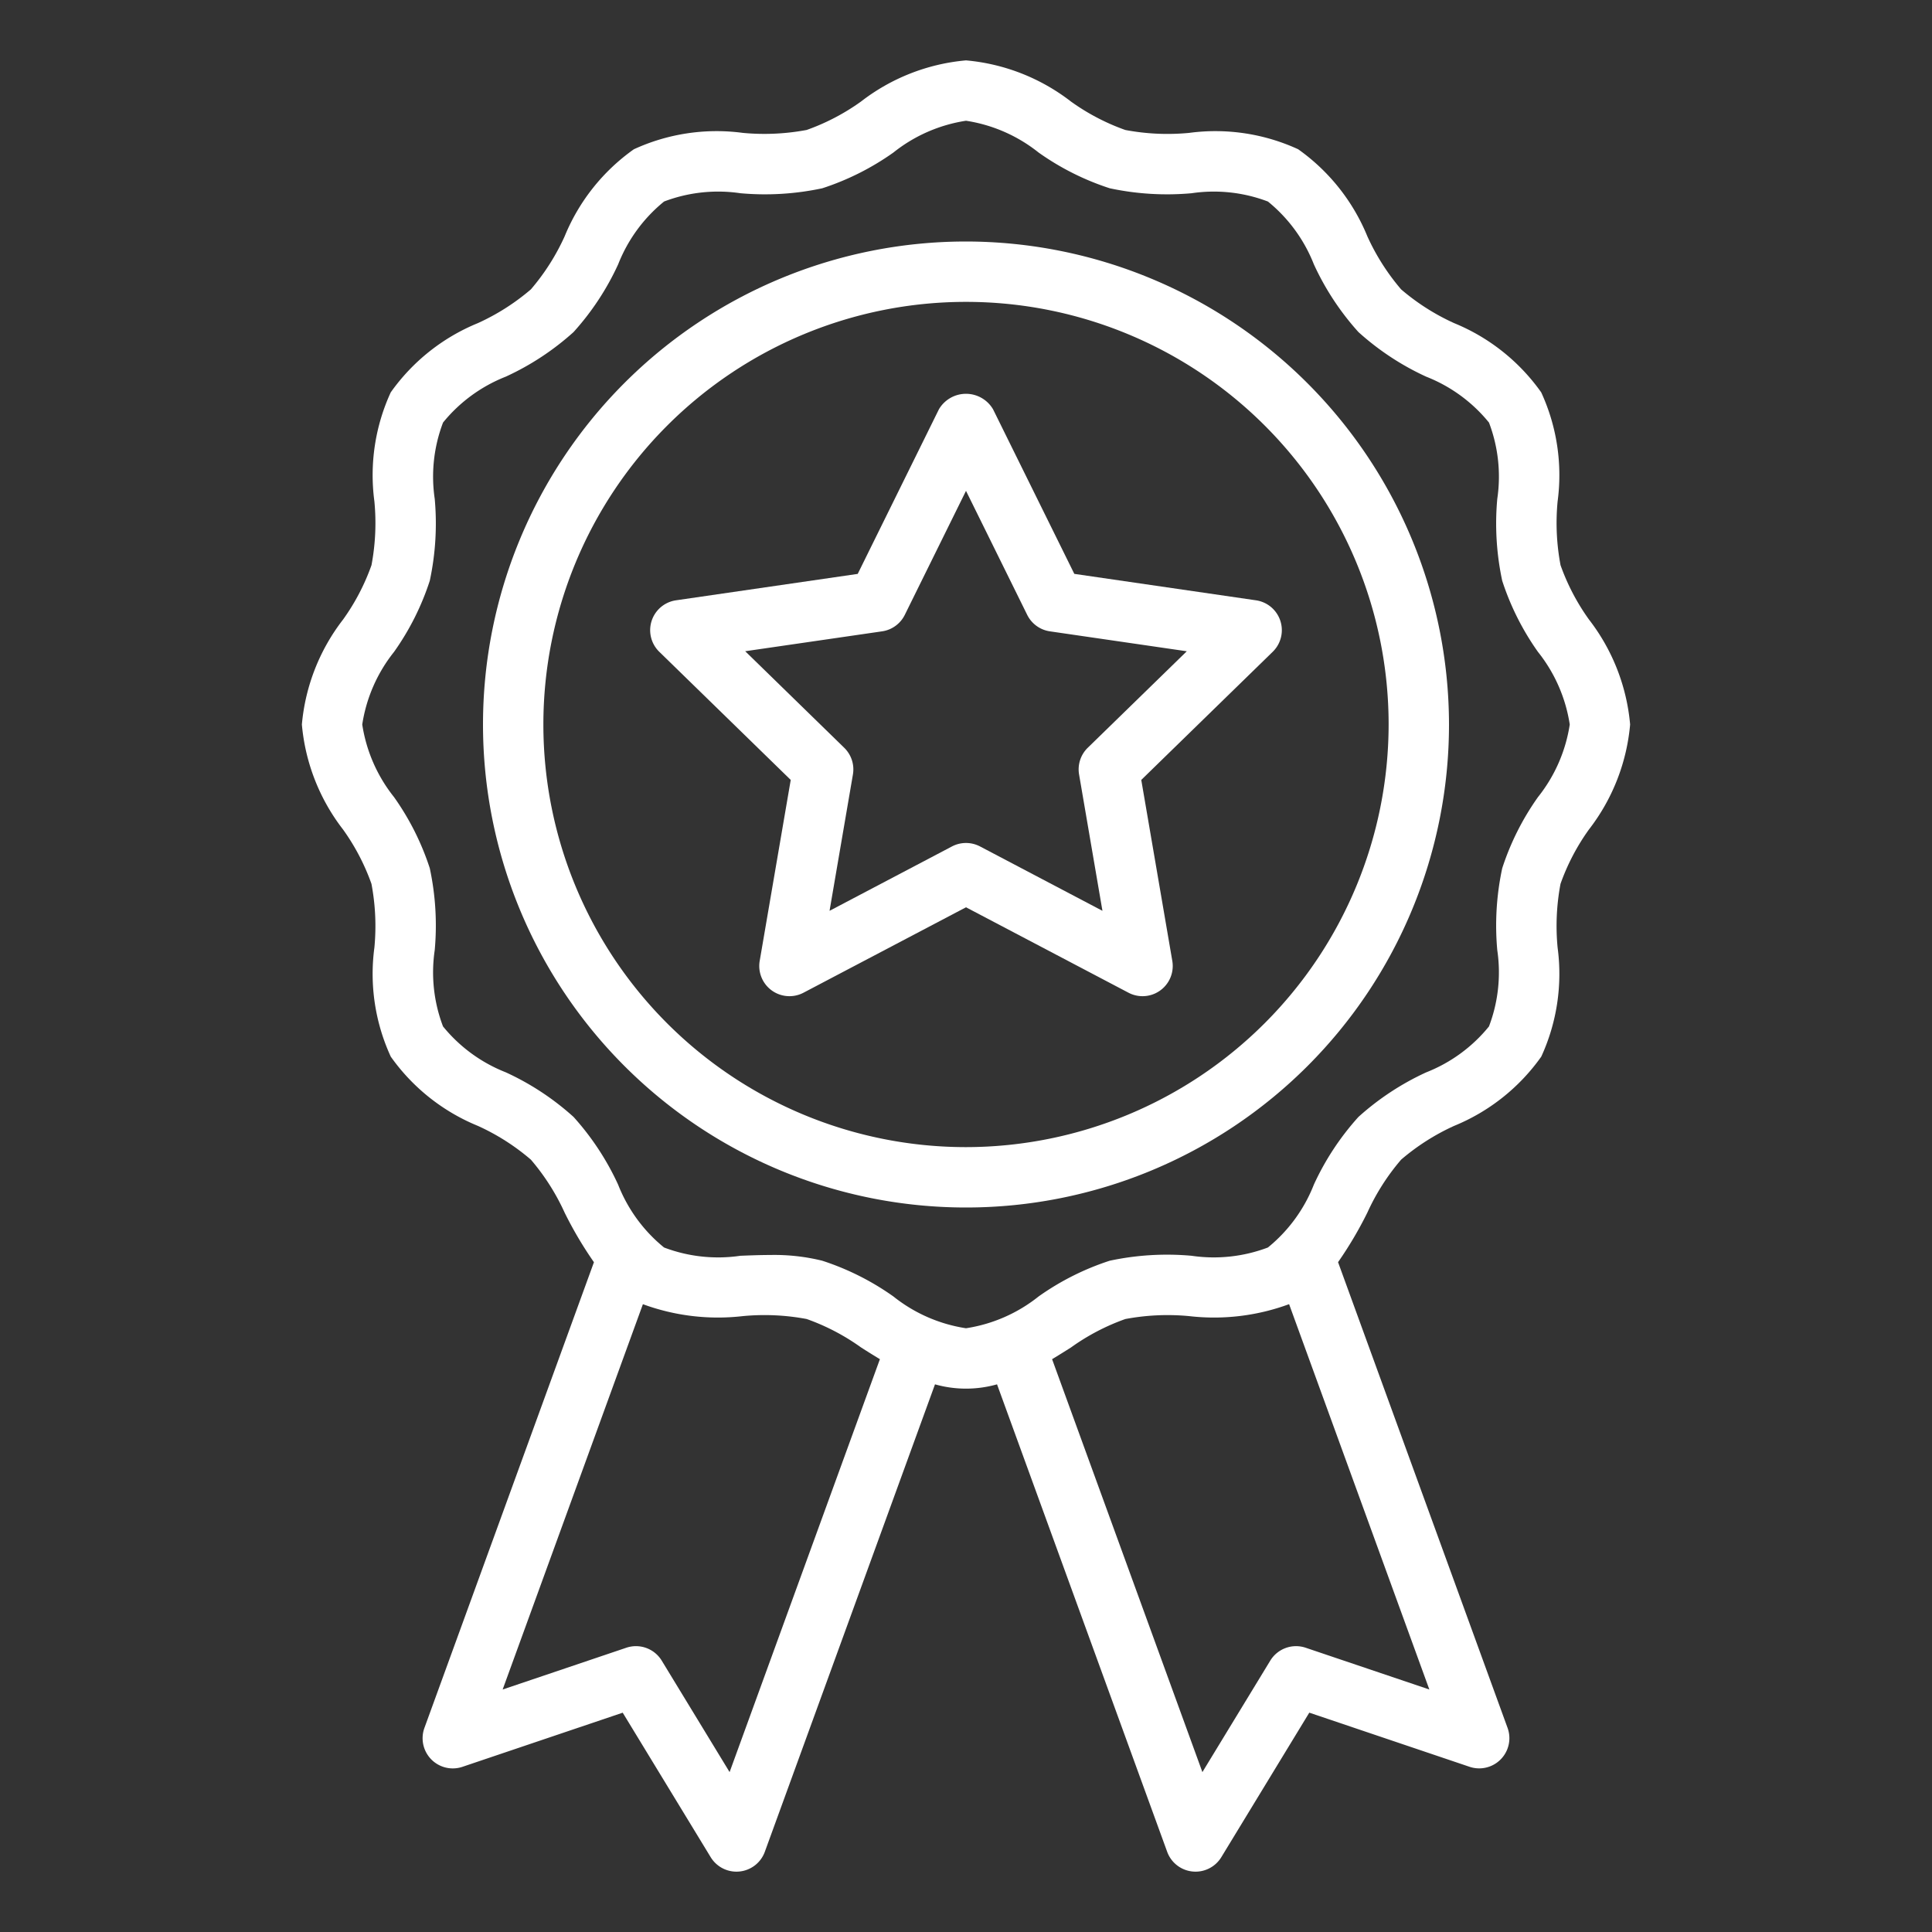
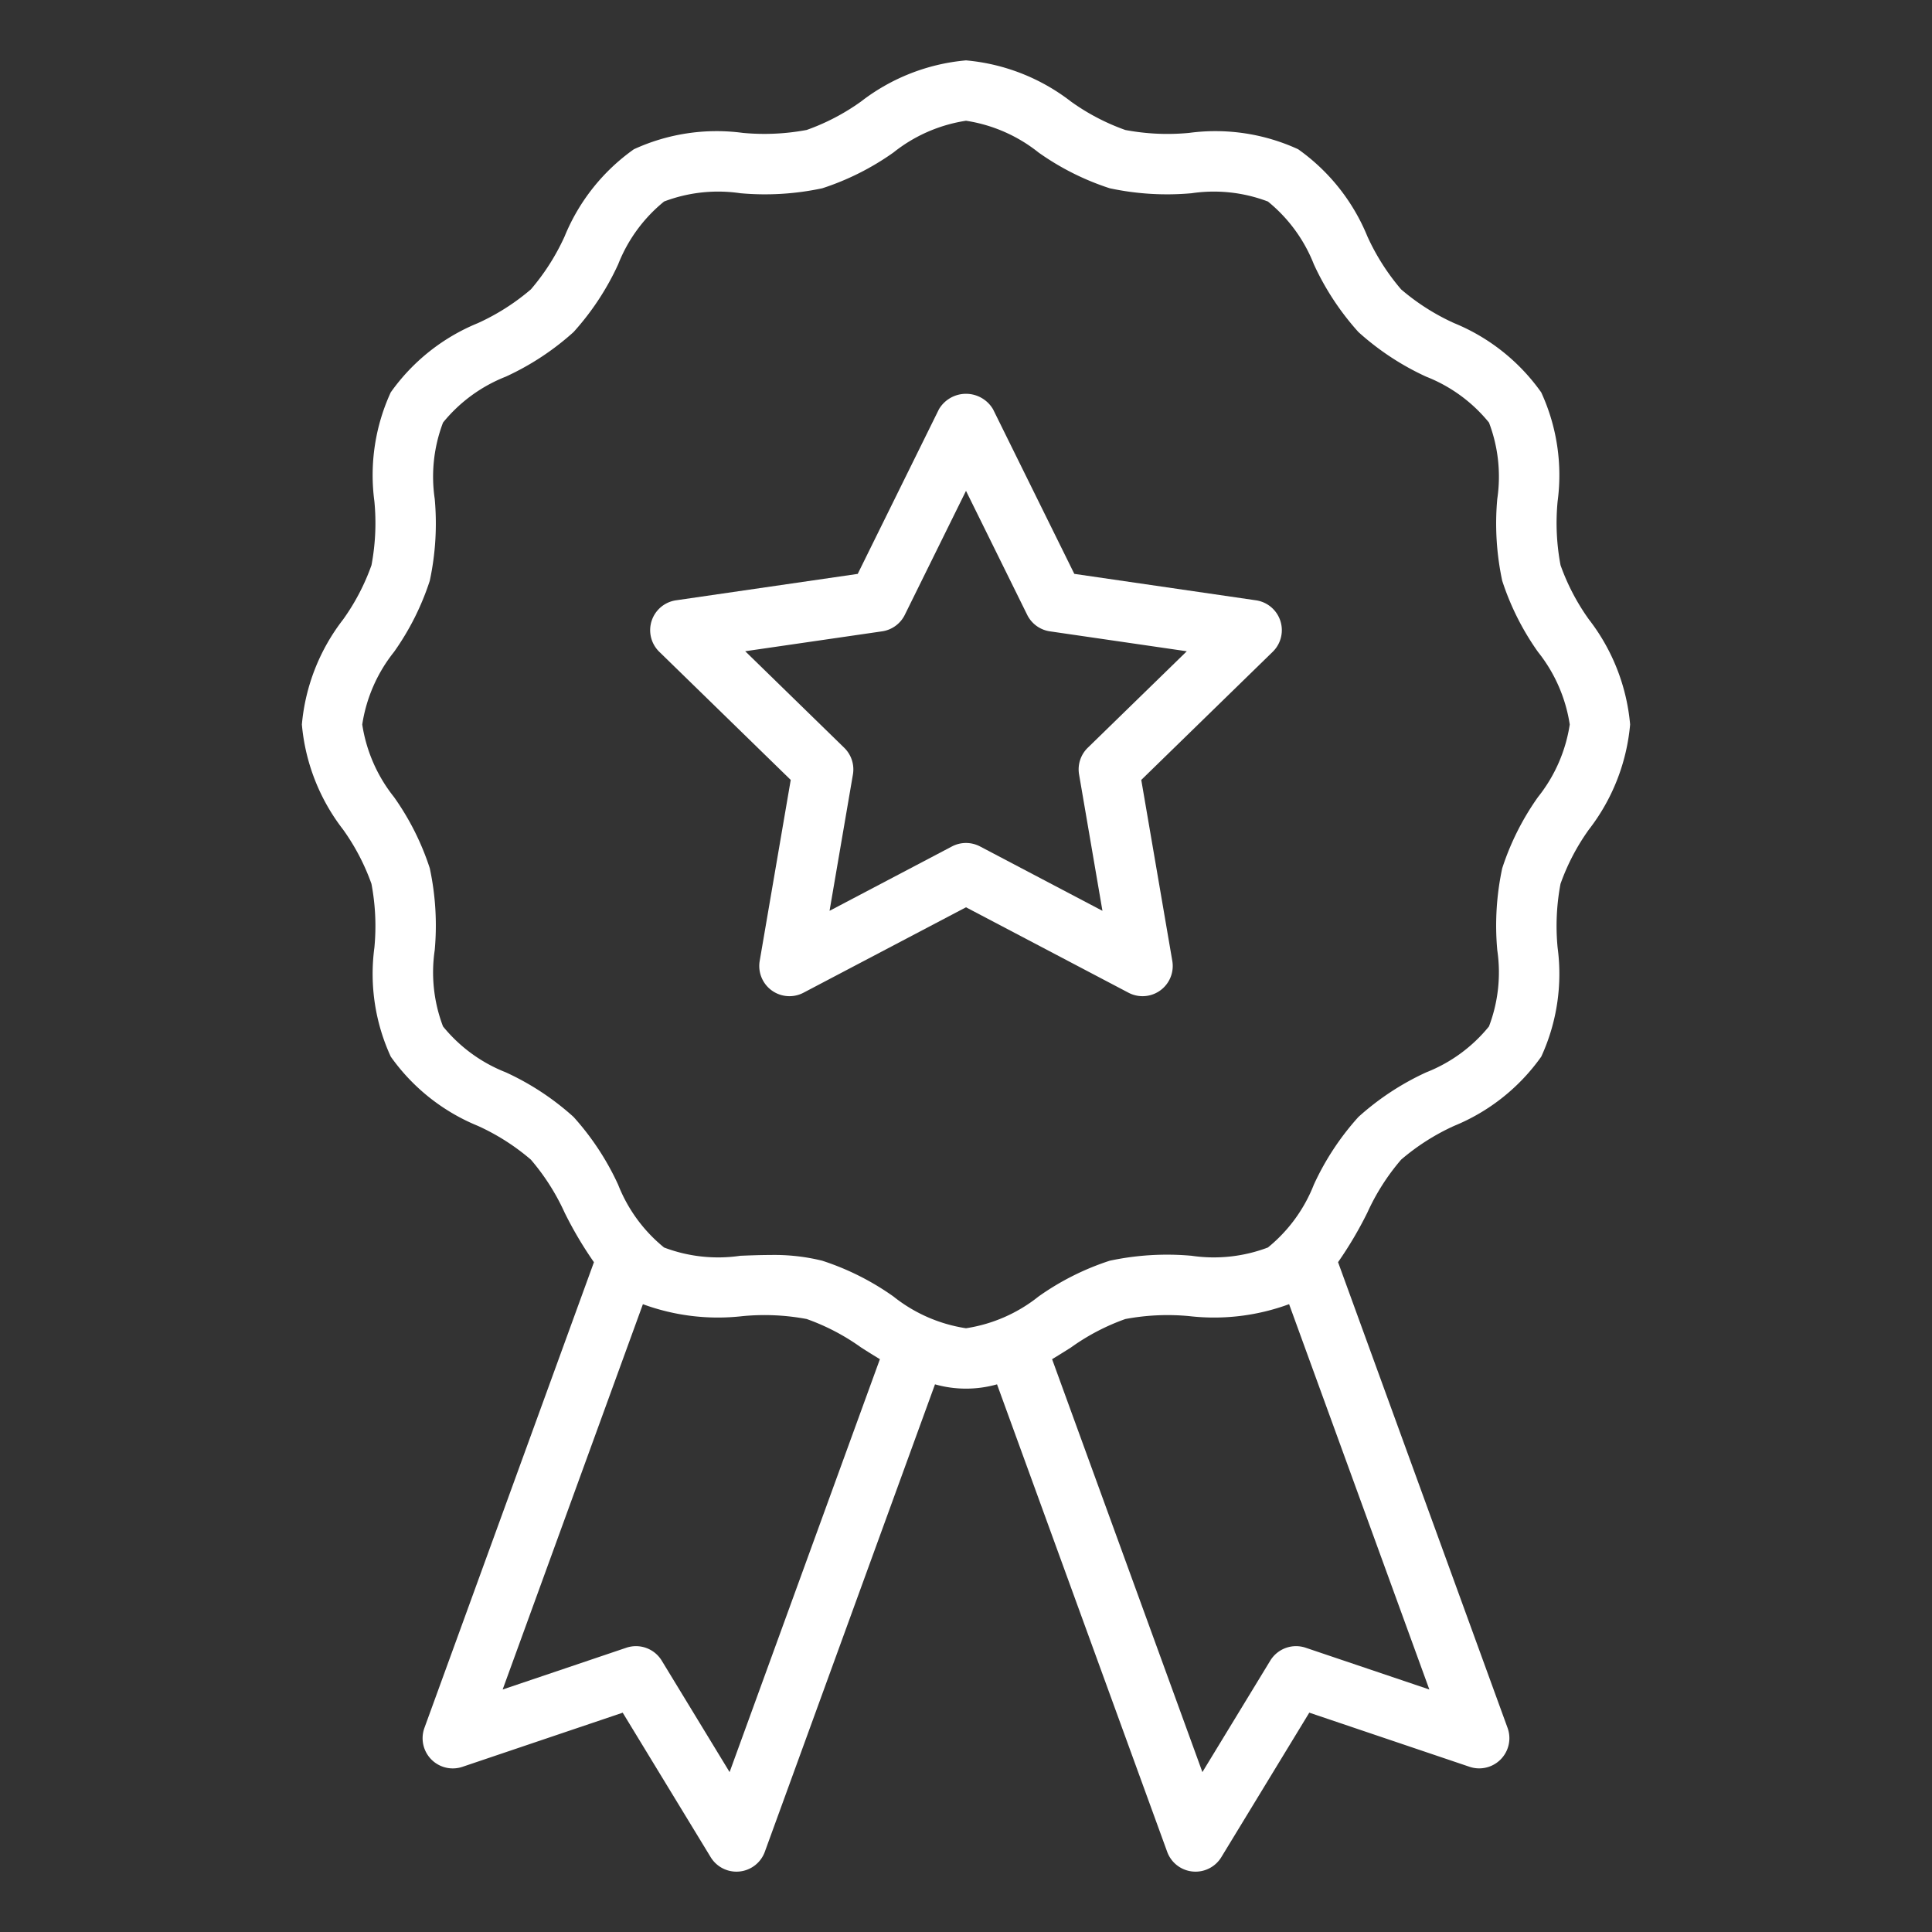
<svg xmlns="http://www.w3.org/2000/svg" version="1.1" width="512" height="512" x="0" y="0" viewBox="0 0 64 64" style="enable-background:new 0 0 512 512" xml:space="preserve" class="">
  <rect x="0" y="0" width="64" height="64" fill="#333333" stroke="none" />
  <g>
-     <path d="M52.635 20.52a7.24 7.24 0 0 1-.94-1.797 7.519 7.519 0 0 1-.097-2.115 6.552 6.552 0 0 0-.543-3.61 6.59 6.59 0 0 0-2.885-2.294 7.36 7.36 0 0 1-1.756-1.118 7.391 7.391 0 0 1-1.118-1.756 6.592 6.592 0 0 0-2.293-2.886 6.56 6.56 0 0 0-3.61-.542 7.523 7.523 0 0 1-2.115-.096 7.228 7.228 0 0 1-1.798-.94A6.637 6.637 0 0 0 32 2a6.637 6.637 0 0 0-3.48 1.365 7.24 7.24 0 0 1-1.798.94 7.596 7.596 0 0 1-2.114.097 6.558 6.558 0 0 0-3.611.543 6.59 6.59 0 0 0-2.293 2.885 7.36 7.36 0 0 1-1.118 1.756 7.391 7.391 0 0 1-1.756 1.118 6.592 6.592 0 0 0-2.886 2.293 6.562 6.562 0 0 0-.542 3.61 7.521 7.521 0 0 1-.096 2.115 7.228 7.228 0 0 1-.94 1.799A6.637 6.637 0 0 0 10 24a6.637 6.637 0 0 0 1.365 3.48 7.24 7.24 0 0 1 .94 1.798 7.519 7.519 0 0 1 .097 2.114 6.552 6.552 0 0 0 .543 3.611 6.59 6.59 0 0 0 2.885 2.293 7.36 7.36 0 0 1 1.756 1.119 7.391 7.391 0 0 1 1.118 1.755 12.679 12.679 0 0 0 .971 1.642L14.06 57.238a1 1 0 0 0 1.26 1.29l5.308-1.793 2.914 4.786a1 1 0 0 0 .855.48c.032 0 .065-.002.098-.005a.999.999 0 0 0 .841-.654l5.637-15.484a3.78 3.78 0 0 0 2.055 0l5.636 15.484a.999.999 0 0 0 .841.654c.033.003.067.005.099.005a1 1 0 0 0 .854-.48l2.914-4.787 5.308 1.793a1 1 0 0 0 1.26-1.289l-5.615-15.427a12.75 12.75 0 0 0 .97-1.641 7.36 7.36 0 0 1 1.12-1.756 7.391 7.391 0 0 1 1.755-1.118 6.592 6.592 0 0 0 2.886-2.293 6.562 6.562 0 0 0 .542-3.61 7.521 7.521 0 0 1 .096-2.115 7.228 7.228 0 0 1 .94-1.798A6.637 6.637 0 0 0 54 24a6.637 6.637 0 0 0-1.365-3.48ZM24.169 58.703l-2.248-3.692a1 1 0 0 0-1.175-.427l-4.095 1.383 4.646-12.764a7.203 7.203 0 0 0 3.31.395 7.563 7.563 0 0 1 2.115.096 7.228 7.228 0 0 1 1.799.94c.203.13.413.262.627.39Zm19.085-4.119a1 1 0 0 0-1.175.427l-2.248 3.692-4.979-13.678c.215-.13.425-.261.628-.39a7.24 7.24 0 0 1 1.797-.94 7.554 7.554 0 0 1 2.115-.097 7.186 7.186 0 0 0 3.311-.396l4.646 12.765Zm7.693-28.179a8.722 8.722 0 0 0-1.184 2.357 9.05 9.05 0 0 0-.164 2.712 5.036 5.036 0 0 1-.275 2.528 5.062 5.062 0 0 1-2.079 1.521A8.87 8.87 0 0 0 45 37a8.844 8.844 0 0 0-1.478 2.245 5.062 5.062 0 0 1-1.521 2.08 5.053 5.053 0 0 1-2.528.274 9.085 9.085 0 0 0-2.712.164 8.73 8.73 0 0 0-2.356 1.184A5.079 5.079 0 0 1 32 44a5.079 5.079 0 0 1-2.405-1.053 8.722 8.722 0 0 0-2.357-1.184 6.612 6.612 0 0 0-1.716-.19c-.334 0-.667.013-.996.026a5.047 5.047 0 0 1-2.528-.274 5.062 5.062 0 0 1-1.521-2.08A8.87 8.87 0 0 0 19 37a8.844 8.844 0 0 0-2.245-1.478 5.062 5.062 0 0 1-2.08-1.521 5.037 5.037 0 0 1-.274-2.528 9.052 9.052 0 0 0-.164-2.712 8.73 8.73 0 0 0-1.184-2.356A5.079 5.079 0 0 1 12 24a5.079 5.079 0 0 1 1.053-2.405 8.722 8.722 0 0 0 1.184-2.357 9.05 9.05 0 0 0 .164-2.712 5.036 5.036 0 0 1 .275-2.528 5.062 5.062 0 0 1 2.079-1.521A8.87 8.87 0 0 0 19 11a8.844 8.844 0 0 0 1.478-2.245 5.062 5.062 0 0 1 1.521-2.08 5.041 5.041 0 0 1 2.528-.274 9.087 9.087 0 0 0 2.712-.164 8.73 8.73 0 0 0 2.356-1.184A5.079 5.079 0 0 1 32 4a5.079 5.079 0 0 1 2.405 1.053 8.722 8.722 0 0 0 2.357 1.184 9.086 9.086 0 0 0 2.712.164 5.037 5.037 0 0 1 2.528.275 5.062 5.062 0 0 1 1.521 2.079A8.87 8.87 0 0 0 45 11a8.844 8.844 0 0 0 2.245 1.478 5.062 5.062 0 0 1 2.08 1.521 5.037 5.037 0 0 1 .274 2.528 9.052 9.052 0 0 0 .164 2.712 8.73 8.73 0 0 0 1.184 2.356A5.079 5.079 0 0 1 52 24a5.079 5.079 0 0 1-1.053 2.405Z" fill="#ffffff" opacity="1" data-original="#000000" class="" />
-     <path d="M32 8a16 16 0 1 0 16 16A16.018 16.018 0 0 0 32 8Zm0 30a14 14 0 1 1 14-14 14.016 14.016 0 0 1-14 14Z" fill="#ffffff" opacity="1" data-original="#000000" class="" />
+     <path d="M52.635 20.52a7.24 7.24 0 0 1-.94-1.797 7.519 7.519 0 0 1-.097-2.115 6.552 6.552 0 0 0-.543-3.61 6.59 6.59 0 0 0-2.885-2.294 7.36 7.36 0 0 1-1.756-1.118 7.391 7.391 0 0 1-1.118-1.756 6.592 6.592 0 0 0-2.293-2.886 6.56 6.56 0 0 0-3.61-.542 7.523 7.523 0 0 1-2.115-.096 7.228 7.228 0 0 1-1.798-.94A6.637 6.637 0 0 0 32 2a6.637 6.637 0 0 0-3.48 1.365 7.24 7.24 0 0 1-1.798.94 7.596 7.596 0 0 1-2.114.097 6.558 6.558 0 0 0-3.611.543 6.59 6.59 0 0 0-2.293 2.885 7.36 7.36 0 0 1-1.118 1.756 7.391 7.391 0 0 1-1.756 1.118 6.592 6.592 0 0 0-2.886 2.293 6.562 6.562 0 0 0-.542 3.61 7.521 7.521 0 0 1-.096 2.115 7.228 7.228 0 0 1-.94 1.799A6.637 6.637 0 0 0 10 24a6.637 6.637 0 0 0 1.365 3.48 7.24 7.24 0 0 1 .94 1.798 7.519 7.519 0 0 1 .097 2.114 6.552 6.552 0 0 0 .543 3.611 6.59 6.59 0 0 0 2.885 2.293 7.36 7.36 0 0 1 1.756 1.119 7.391 7.391 0 0 1 1.118 1.755 12.679 12.679 0 0 0 .971 1.642L14.06 57.238a1 1 0 0 0 1.26 1.29l5.308-1.793 2.914 4.786a1 1 0 0 0 .855.48c.032 0 .065-.002.098-.005a.999.999 0 0 0 .841-.654l5.637-15.484a3.78 3.78 0 0 0 2.055 0l5.636 15.484a.999.999 0 0 0 .841.654c.033.003.067.005.099.005a1 1 0 0 0 .854-.48l2.914-4.787 5.308 1.793a1 1 0 0 0 1.26-1.289l-5.615-15.427a12.75 12.75 0 0 0 .97-1.641 7.36 7.36 0 0 1 1.12-1.756 7.391 7.391 0 0 1 1.755-1.118 6.592 6.592 0 0 0 2.886-2.293 6.562 6.562 0 0 0 .542-3.61 7.521 7.521 0 0 1 .096-2.115 7.228 7.228 0 0 1 .94-1.798A6.637 6.637 0 0 0 54 24a6.637 6.637 0 0 0-1.365-3.48ZM24.169 58.703l-2.248-3.692a1 1 0 0 0-1.175-.427l-4.095 1.383 4.646-12.764a7.203 7.203 0 0 0 3.31.395 7.563 7.563 0 0 1 2.115.096 7.228 7.228 0 0 1 1.799.94c.203.13.413.262.627.39Zm19.085-4.119a1 1 0 0 0-1.175.427l-2.248 3.692-4.979-13.678c.215-.13.425-.261.628-.39a7.24 7.24 0 0 1 1.797-.94 7.554 7.554 0 0 1 2.115-.097 7.186 7.186 0 0 0 3.311-.396l4.646 12.765Zm7.693-28.179a8.722 8.722 0 0 0-1.184 2.357 9.05 9.05 0 0 0-.164 2.712 5.036 5.036 0 0 1-.275 2.528 5.062 5.062 0 0 1-2.079 1.521A8.87 8.87 0 0 0 45 37a8.844 8.844 0 0 0-1.478 2.245 5.062 5.062 0 0 1-1.521 2.08 5.053 5.053 0 0 1-2.528.274 9.085 9.085 0 0 0-2.712.164 8.73 8.73 0 0 0-2.356 1.184A5.079 5.079 0 0 1 32 44a5.079 5.079 0 0 1-2.405-1.053 8.722 8.722 0 0 0-2.357-1.184 6.612 6.612 0 0 0-1.716-.19c-.334 0-.667.013-.996.026a5.047 5.047 0 0 1-2.528-.274 5.062 5.062 0 0 1-1.521-2.08A8.87 8.87 0 0 0 19 37a8.844 8.844 0 0 0-2.245-1.478 5.062 5.062 0 0 1-2.08-1.521 5.037 5.037 0 0 1-.274-2.528 9.052 9.052 0 0 0-.164-2.712 8.73 8.73 0 0 0-1.184-2.356A5.079 5.079 0 0 1 12 24a5.079 5.079 0 0 1 1.053-2.405 8.722 8.722 0 0 0 1.184-2.357 9.05 9.05 0 0 0 .164-2.712 5.036 5.036 0 0 1 .275-2.528 5.062 5.062 0 0 1 2.079-1.521A8.87 8.87 0 0 0 19 11a8.844 8.844 0 0 0 1.478-2.245 5.062 5.062 0 0 1 1.521-2.08 5.041 5.041 0 0 1 2.528-.274 9.087 9.087 0 0 0 2.712-.164 8.73 8.73 0 0 0 2.356-1.184A5.079 5.079 0 0 1 32 4a5.079 5.079 0 0 1 2.405 1.053 8.722 8.722 0 0 0 2.357 1.184 9.086 9.086 0 0 0 2.712.164 5.037 5.037 0 0 1 2.528.275 5.062 5.062 0 0 1 1.521 2.079A8.87 8.87 0 0 0 45 11a8.844 8.844 0 0 0 2.245 1.478 5.062 5.062 0 0 1 2.08 1.521 5.037 5.037 0 0 1 .274 2.528 9.052 9.052 0 0 0 .164 2.712 8.73 8.73 0 0 0 1.184 2.356A5.079 5.079 0 0 1 52 24a5.079 5.079 0 0 1-1.053 2.405" fill="#ffffff" opacity="1" data-original="#000000" class="" />
    <path d="m35.588 19.01-2.692-5.452a1.04 1.04 0 0 0-1.793 0l-2.69 5.453-6.02.875a1 1 0 0 0-.554 1.705l4.355 4.245-1.028 5.995a1 1 0 0 0 1.451 1.054L32 30.055l5.383 2.83a1 1 0 0 0 1.451-1.054l-1.028-5.995 4.355-4.245a1 1 0 0 0-.555-1.705Zm.445 5.761a1 1 0 0 0-.287.885l.774 4.516-4.054-2.132a1 1 0 0 0-.932 0l-4.054 2.132.774-4.516a1 1 0 0 0-.287-.884l-3.281-3.199 4.534-.659a.999.999 0 0 0 .753-.547L32 16.26l2.027 4.107a.999.999 0 0 0 .753.547l4.534.66Z" fill="#ffffff" opacity="1" data-original="#000000" class="" />
  </g>
</svg>